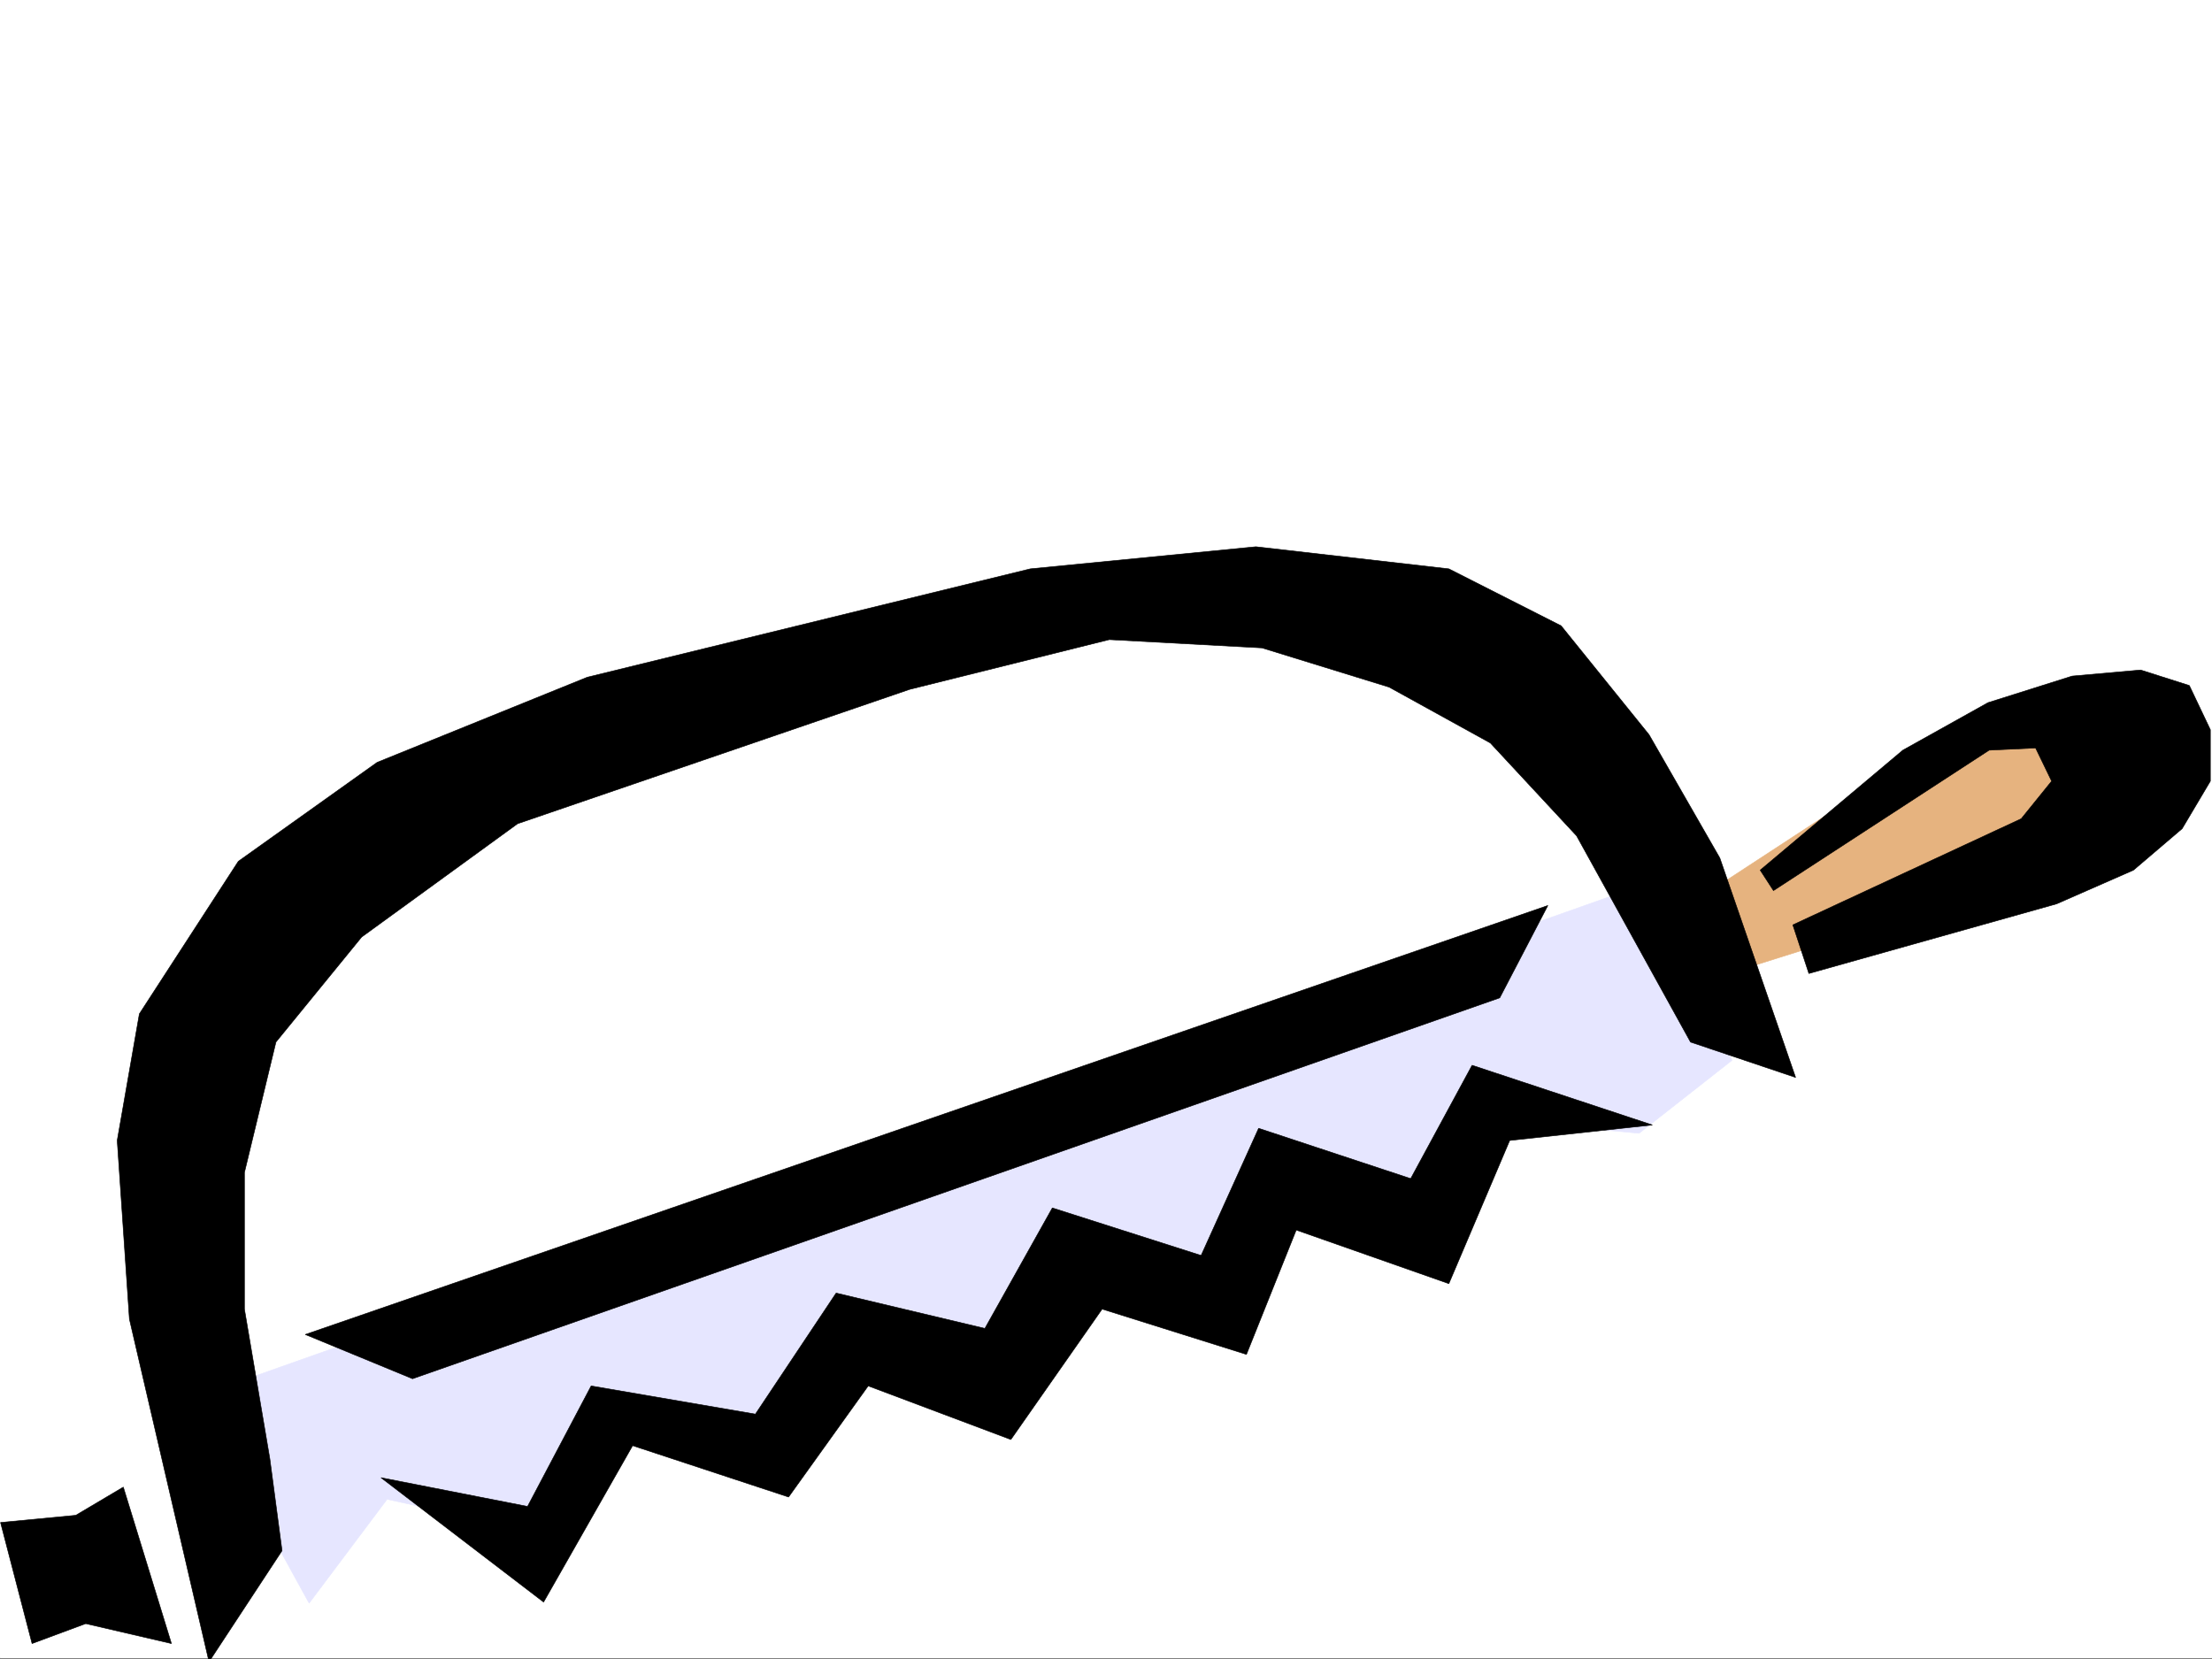
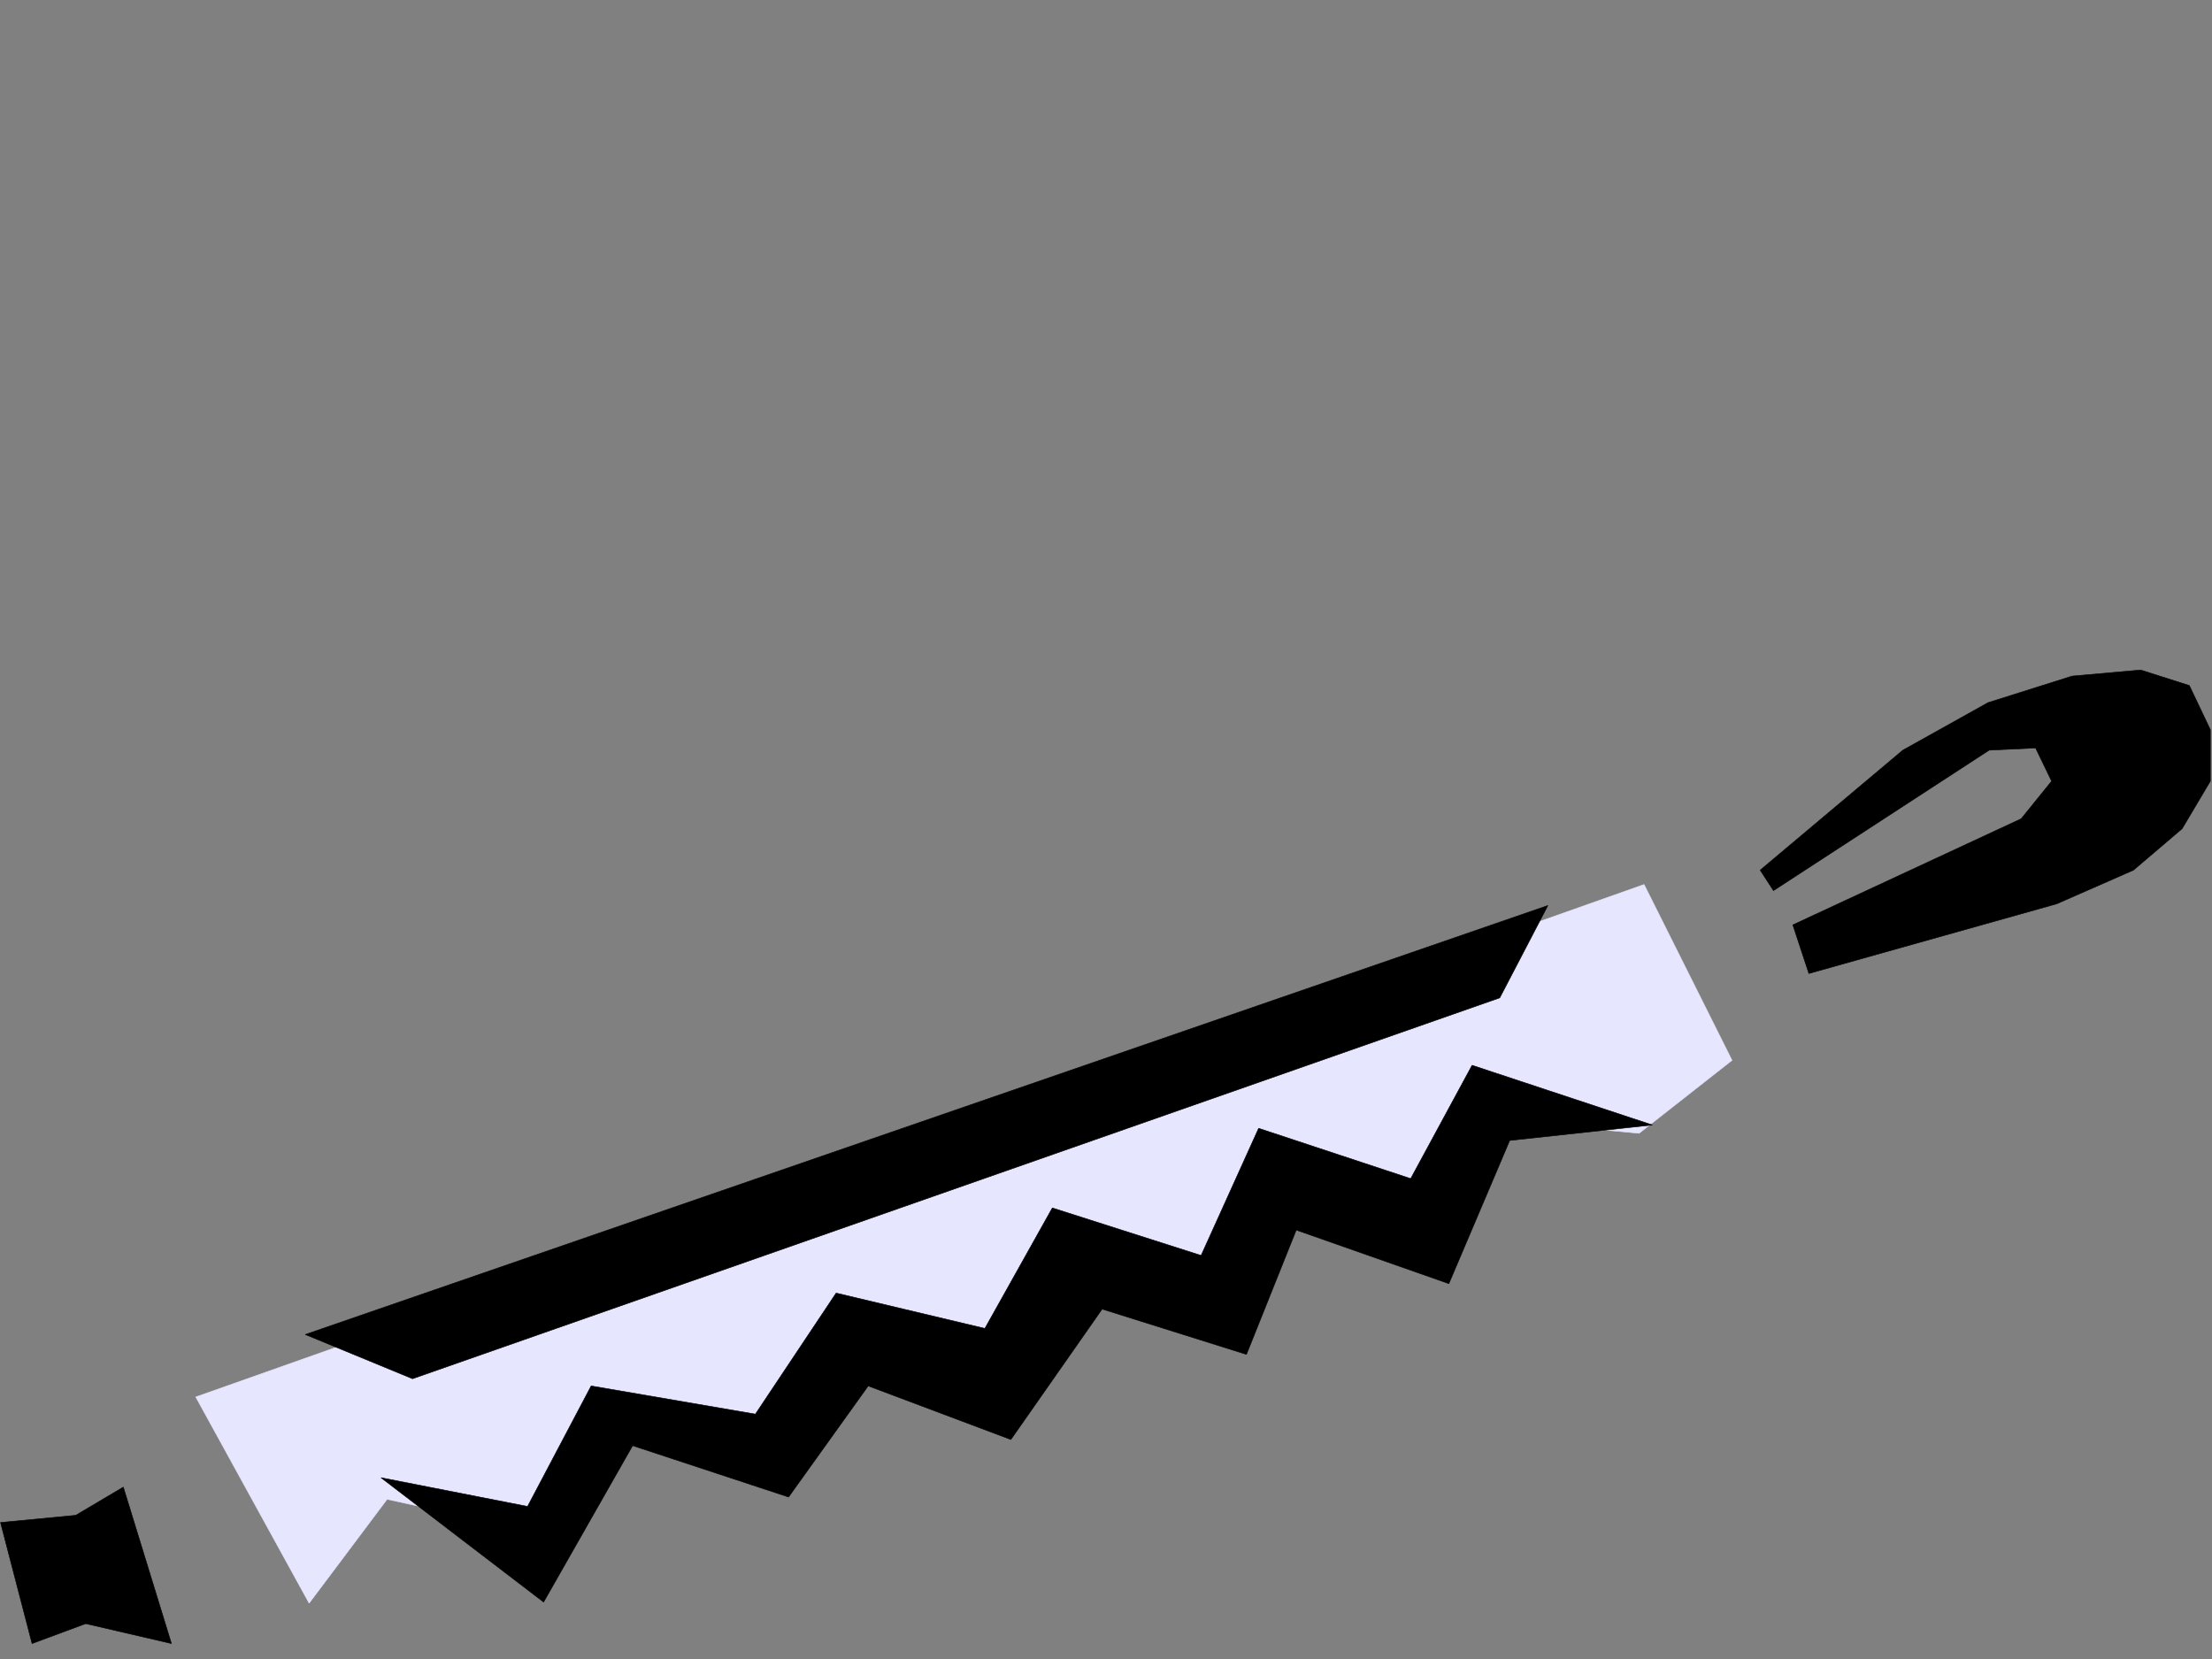
<svg xmlns="http://www.w3.org/2000/svg" width="2997.016" height="2248.25">
  <rect width="100%" height="100%" fill="#808080" stroke="none" />
  <defs>
    <clipPath id="a">
-       <path d="M0 0h2997v2244.137H0Zm0 0" />
-     </clipPath>
+       </clipPath>
    <clipPath id="b">
      <path d="M158 738h2275v1508.09H158Zm0 0" />
    </clipPath>
    <clipPath id="c">
      <path d="M158 738h2276v1508.09H158Zm0 0" />
    </clipPath>
  </defs>
-   <path fill="#fff" d="M0 2246.297h2997.016V0H0Zm0 0" />
  <g clip-path="url(#a)" transform="translate(0 2.16)">
    <path fill="#fff" fill-rule="evenodd" stroke="#fff" stroke-linecap="square" stroke-linejoin="bevel" stroke-miterlimit="10" stroke-width=".743" d="M.742 2244.137h2995.531V-2.16H.743Zm0 0" />
  </g>
-   <path fill="#e6b37f" fill-rule="evenodd" stroke="#e6b37f" stroke-linecap="square" stroke-linejoin="bevel" stroke-miterlimit="10" stroke-width=".743" d="m2297.203 1220.156 343.922-224.71 153.586-28.466 62.953 34.45 20.957 91.375-153.586 105.61-378.37 119.1zm0 0" />
  <path fill="#e6e6ff" fill-rule="evenodd" stroke="#e6e6ff" stroke-linecap="square" stroke-linejoin="bevel" stroke-miterlimit="10" stroke-width=".743" d="m265.254 1892.754 1962.273-694.34 119.137 238.2-125.863 98.843-224.785-20.957-84.653 160.309-188.07-76.403-77.926 153.547-203.047-49.46-112.41 175.284-167.074-62.91-183.578 175.246-167.074-49.422-90.672 134.07-197.024-43.437-105.648 140.797zm0 0" />
  <g clip-path="url(#b)" transform="translate(0 2.16)">
-     <path fill-rule="evenodd" d="m283.203 2249.375-107.879-464.39-16.5-241.915 29.989-171.53 134.113-206.72 188.07-134.074 284.727-115.348 600.148-146.82 305.684-29.95 261.5 29.95 152.097 77.145 119.141 147.562 95.871 167.035 102.676 297.356-142.363-47.934-154.368-279.41-116.867-125.824-137.125-75.656-172.312-53.176-206.801-11.223-270.492 67.406-531.215 182.012L490 1267.418l-116.125 142.324-42.7 176.77v184.984l34.45 203.004 16.5 124.34zm0 0" />
-   </g>
+     </g>
  <g clip-path="url(#c)" transform="translate(0 2.16)">
-     <path fill="none" stroke="#000" stroke-linecap="square" stroke-linejoin="bevel" stroke-miterlimit="10" stroke-width=".743" d="m283.203 2249.375-107.879-464.39-16.5-241.915 29.989-171.531 134.113-206.719 188.07-134.074 284.727-115.348 600.148-146.82 305.684-29.95 261.5 29.95 152.097 77.145 119.141 147.562 95.871 167.035 102.676 297.356-142.363-47.934-154.368-279.41-116.867-125.824-137.125-75.656-172.312-53.176-206.801-11.223-270.492 67.406-531.215 182.012L490 1267.418l-116.125 142.324-42.7 176.77v184.984l34.45 203.004 16.5 124.34Zm0 0" />
-   </g>
+     </g>
  <path fill-rule="evenodd" stroke="#000" stroke-linecap="square" stroke-linejoin="bevel" stroke-miterlimit="10" stroke-width=".743" d="m413.602 1808.102 1683.566-581.223-65.18 125.082-1473.054 516.082Zm102.636 194.015 198.547 38.942 86.18-163.282 222.516 38.2 109.402-164.024 201.523 47.938 91.414-163.282 201.563 64.399 77.926-172.278 206.054 68.153 83.168-153.547 244.258 80.898-193.312 20.996-82.422 193.977-206.801-72.648-67.445 168.523-195.54-61.426-123.636 176.77-193.309-72.649-107.879 150.535-211.297-69.636-120.62 211.96zm-349.164 12.746 65.18 211.961-116.125-26.98-72.688 26.98L.742 2062.801l101.895-9.738Zm2217.793-835.922 193.309-162.535 115.383-64.398 113.898-35.973 92.902-8.25 65.922 20.996 28.504 59.903v69.675l-38.238 64.399-65.922 56.183-104.164 45.711L2450.828 1319l-21.742-65.883 309.437-143.812 41.211-50.946-21.738-44.925-62.91 2.972-292.234 190.258zm0 0" />
</svg>